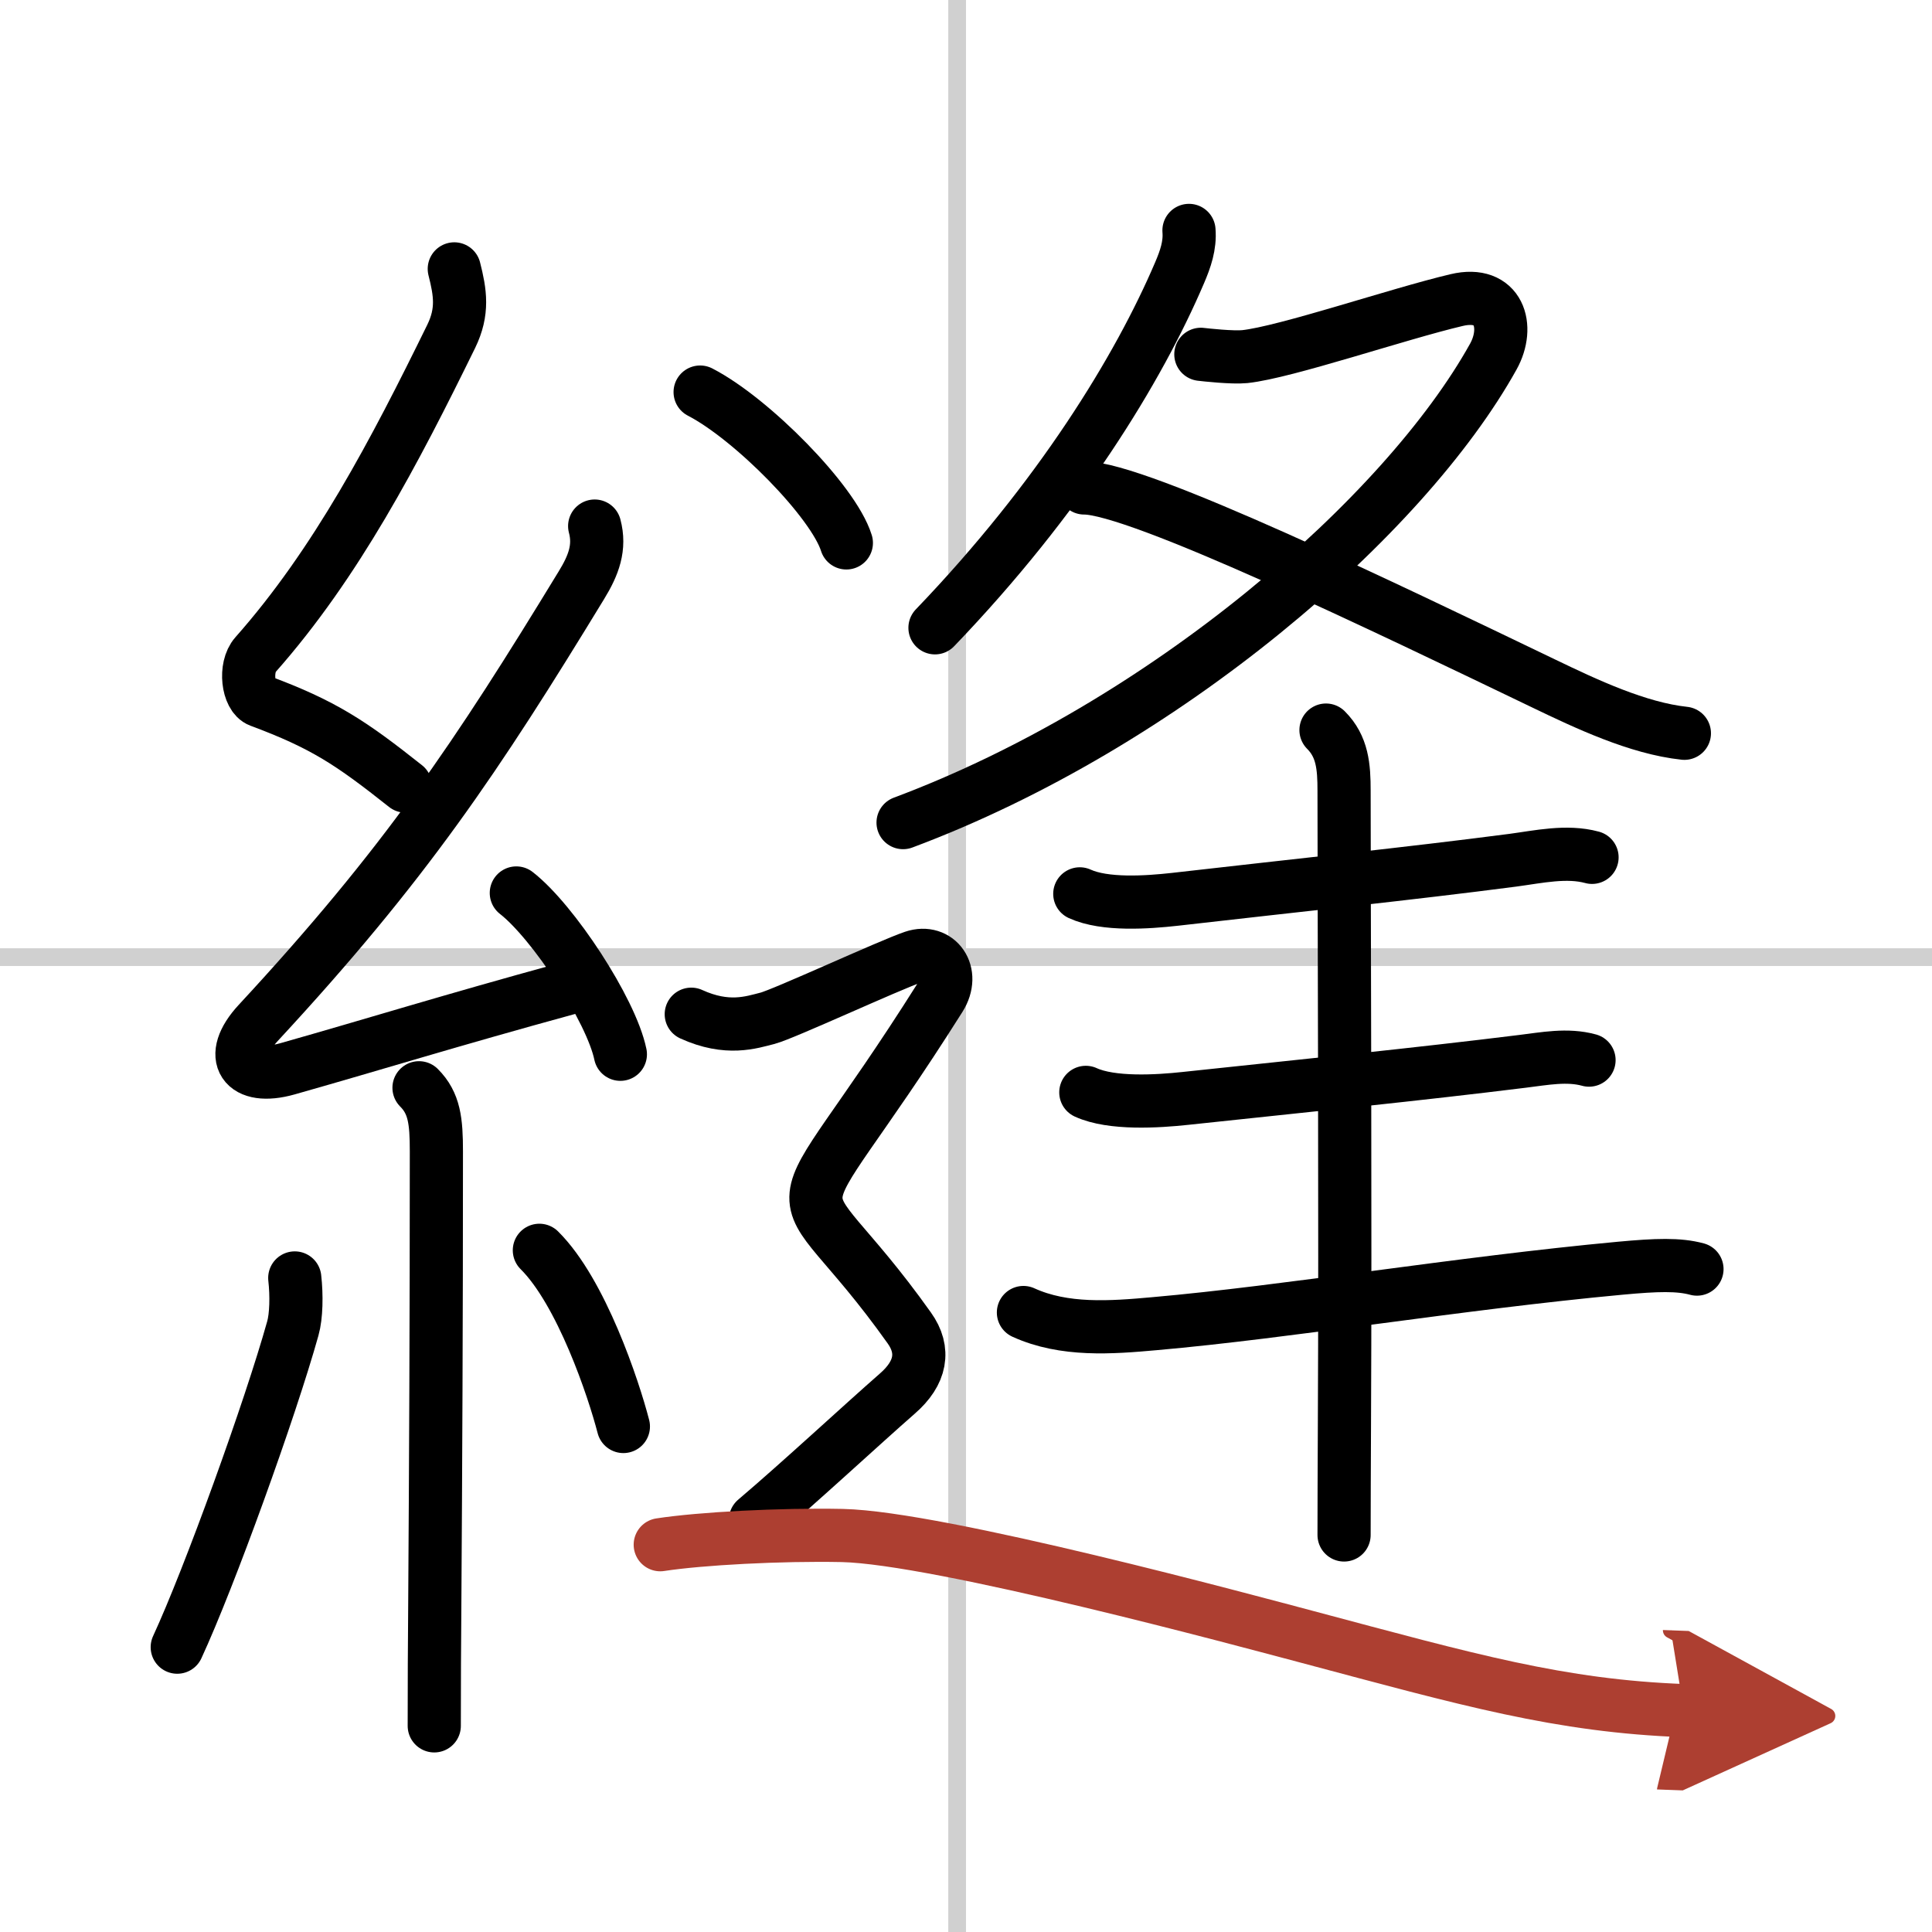
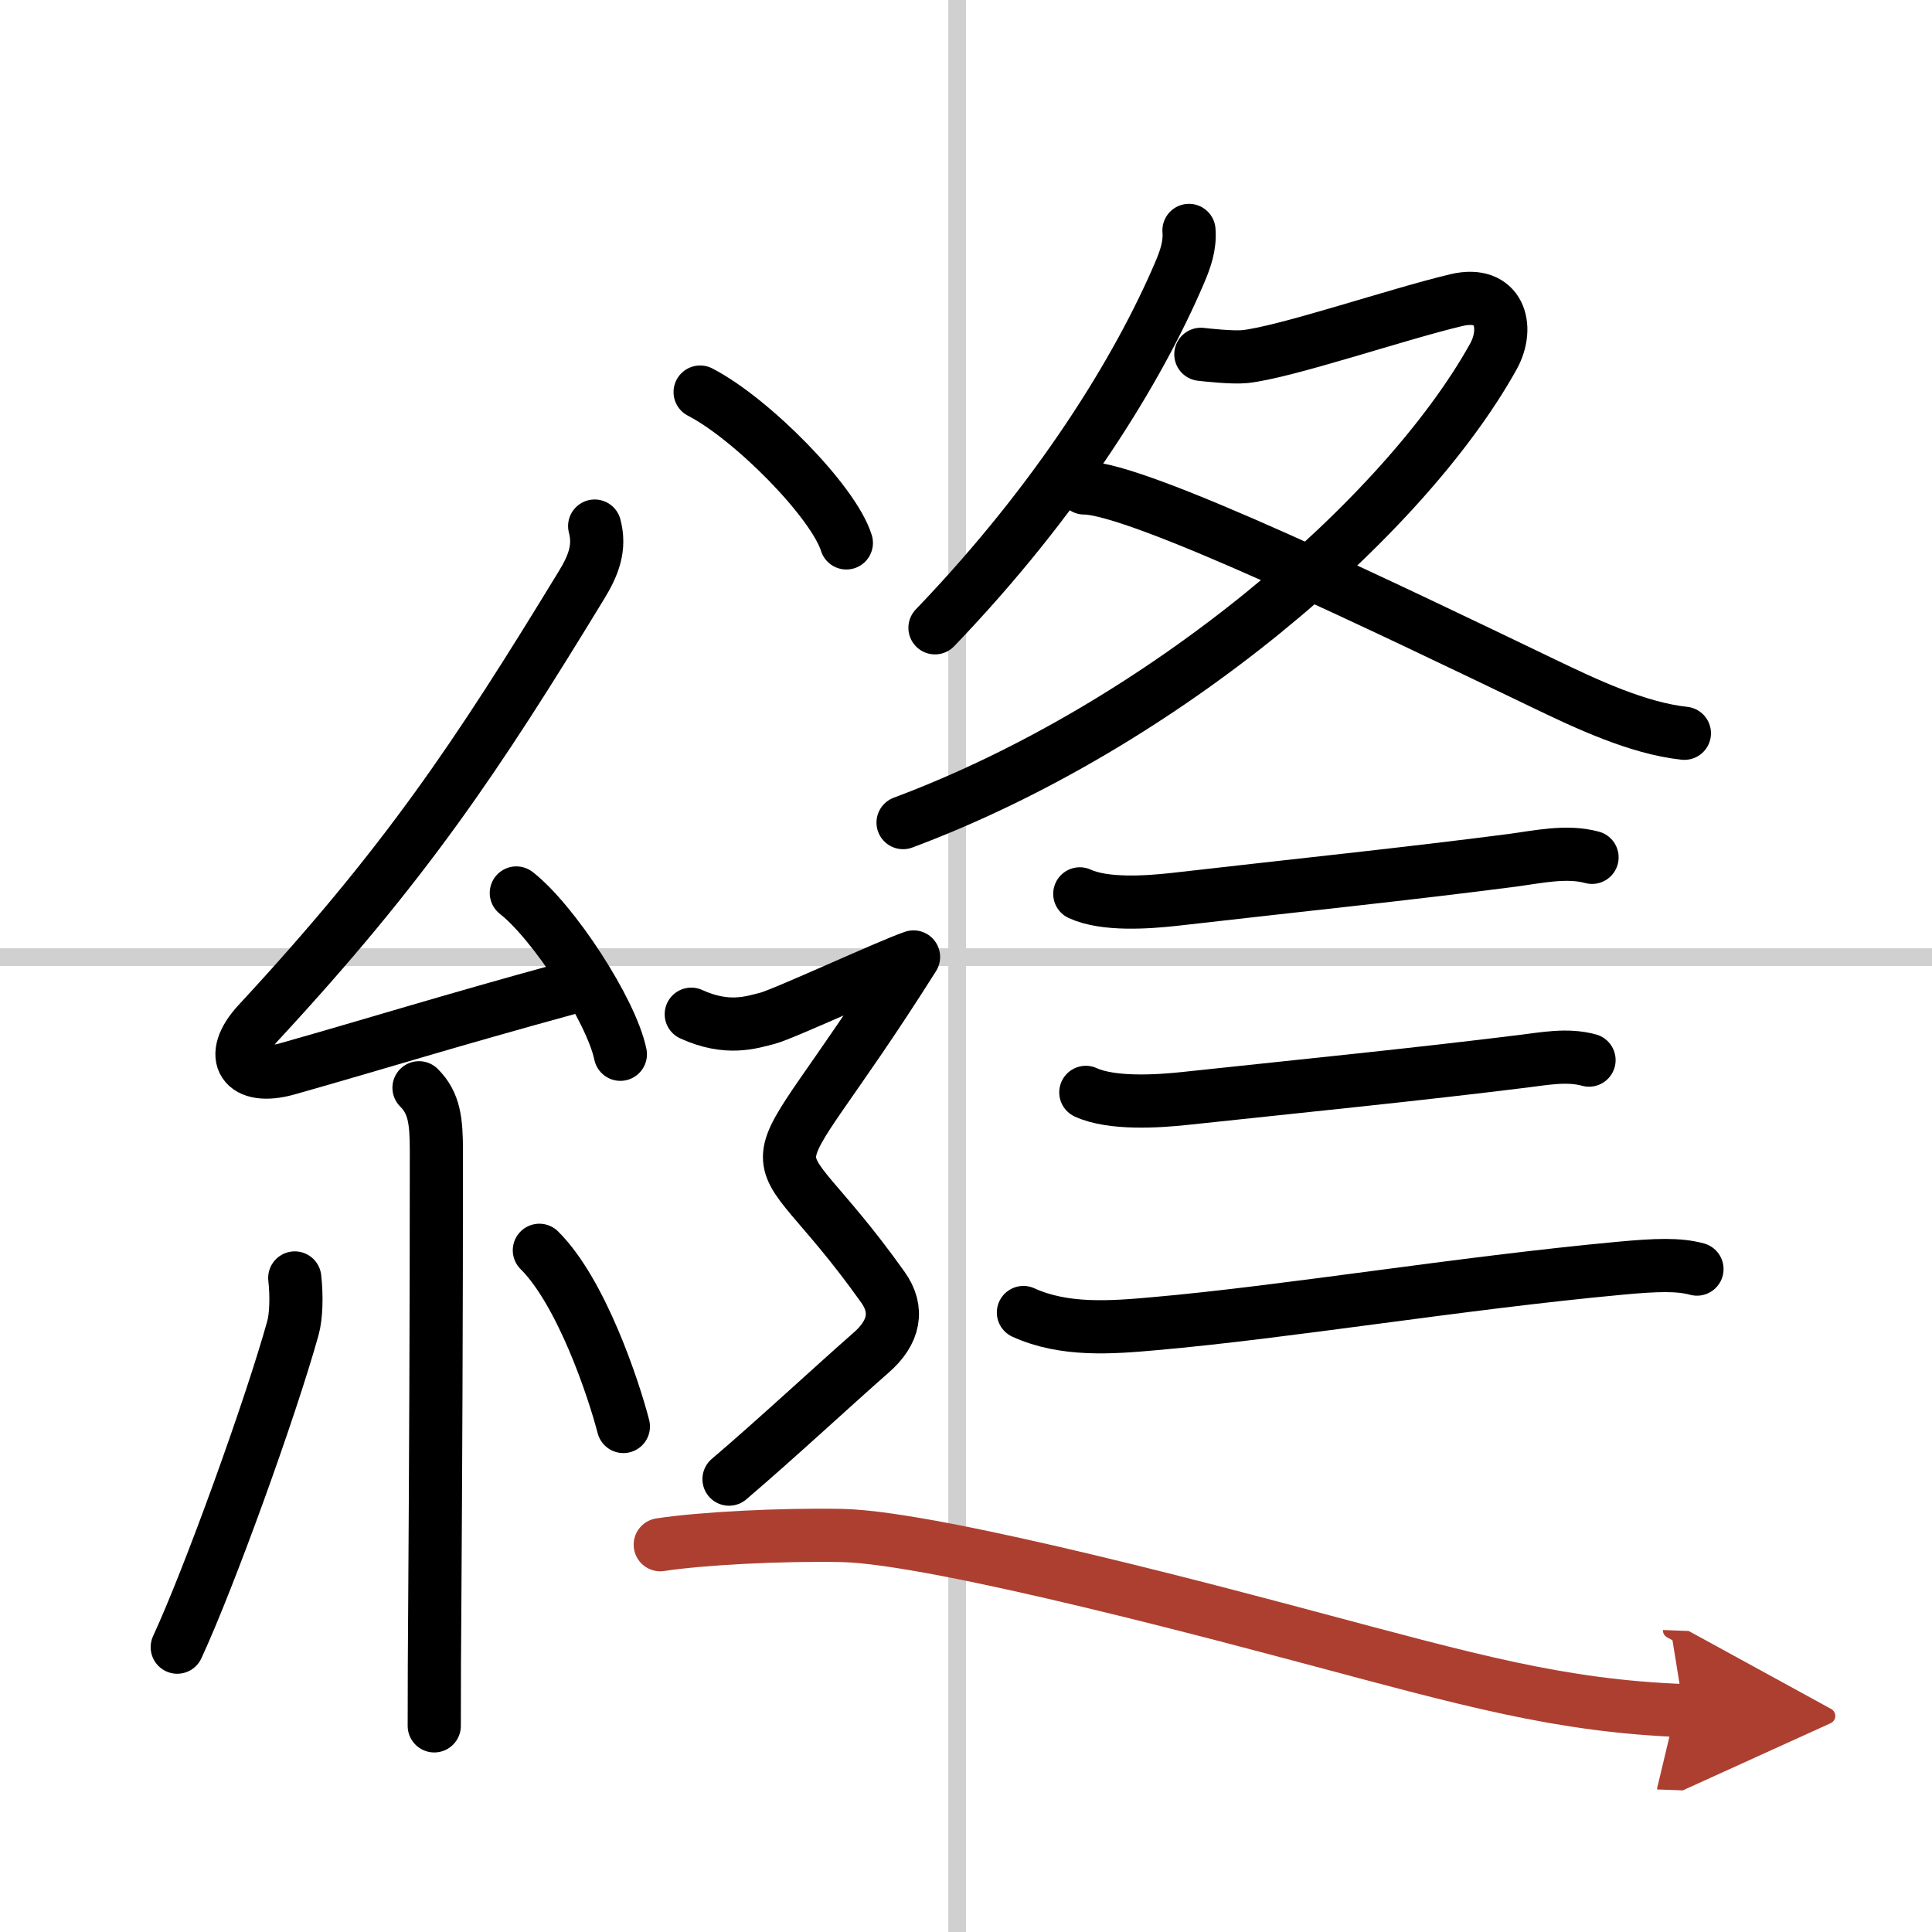
<svg xmlns="http://www.w3.org/2000/svg" width="400" height="400" viewBox="0 0 109 109">
  <defs>
    <marker id="a" markerWidth="4" orient="auto" refX="1" refY="5" viewBox="0 0 10 10">
      <polyline points="0 0 10 5 0 10 1 5" fill="#ad3f31" stroke="#ad3f31" />
    </marker>
  </defs>
  <g fill="none" stroke="#000" stroke-linecap="round" stroke-linejoin="round" stroke-width="3">
    <rect width="100%" height="100%" fill="#fff" stroke="#fff" />
    <line x1="54" x2="54" y2="109" stroke="#d0d0d0" stroke-width="1" />
    <line x2="109" y1="54" y2="54" stroke="#d0d0d0" stroke-width="1" />
-     <path d="m25.63 15.17c0.34 1.34 0.51 2.4-0.17 3.8-3.2 6.53-6.49 12.82-11.05 17.97-0.63 0.71-0.43 2.35 0.25 2.6 3.6 1.34 5.13 2.36 8.22 4.81" />
    <path d="m33.55 29.68c0.32 1.2-0.05 2.2-0.75 3.34-5.9 9.68-9.93 15.73-18.23 24.69-1.79 1.93-0.82 3.29 1.65 2.59 5.05-1.43 9.03-2.68 15.79-4.53" />
    <path d="m29.13 50.38c2.07 1.61 5.35 6.6 5.87 9.1" />
    <path d="m23.64 61.37c0.87 0.87 0.98 1.88 0.98 3.59 0 9.66-0.04 17.81-0.09 25.49-0.02 2.29-0.03 4.58-0.03 6.92" />
    <path d="m16.63 72.1c0.11 0.98 0.09 2.15-0.11 2.85-1.27 4.55-4.71 14.07-6.52 17.98" />
    <path d="m30.43 70.54c2.37 2.35 4.19 7.81 4.74 9.94" />
    <path d="m67.08 13c0.07 0.85-0.2 1.62-0.53 2.39-2.31 5.41-6.76 12.7-13.8 20.03" />
    <path d="m67.75 19.99c0.25 0.03 1.78 0.2 2.48 0.13 2.32-0.25 8.64-2.41 11.95-3.19 2.41-0.57 3.01 1.5 2.07 3.19-5.01 9.01-18.51 20.76-33.3 26.29" />
    <path d="m61.17 27.53c3.02-0.01 16.95 6.72 25.94 11.04 2.37 1.14 5.29 2.52 7.92 2.8" />
    <path d="m60.92 50.43c1.42 0.65 3.82 0.48 5.35 0.31 6.88-0.79 13.2-1.44 19.1-2.21 1.42-0.19 3.02-0.55 4.45-0.16" />
    <path d="m61.26 61.63c1.46 0.67 4.05 0.51 5.62 0.34 7.12-0.76 12.95-1.34 19.01-2.09 1.24-0.15 2.53-0.41 3.76-0.07" />
    <path d="m57.74 74.05c2.3 1.05 4.95 0.85 7.39 0.63 7.51-0.66 17.23-2.29 26.29-3.13 2.05-0.19 3.29-0.23 4.32 0.05" />
-     <path d="m74.81 41.19c0.93 0.93 1.02 2.06 1.02 3.42 0 6.27 0.08 24.31 0.02 35.89-0.01 2.37-0.02 4.45-0.02 6.1" />
    <path d="m39.5 22.12c2.91 1.5 7.52 6.17 8.25 8.51" />
-     <path d="m39 57.22c2.04 0.93 3.39 0.46 4.3 0.23 0.9-0.23 6.88-3 8.24-3.46s2.37 0.9 1.49 2.3c-9.28 14.71-8.78 8.71-1.73 18.63 0.9 1.26 0.67 2.54-0.68 3.71-1.99 1.74-5.49 4.99-8 7.12" />
+     <path d="m39 57.22c2.04 0.93 3.39 0.46 4.3 0.23 0.9-0.23 6.88-3 8.24-3.46c-9.28 14.71-8.78 8.71-1.73 18.63 0.9 1.26 0.67 2.54-0.68 3.71-1.99 1.74-5.49 4.99-8 7.12" />
    <path d="M37.25,87.15c2.28-0.35,6.77-0.59,10.27-0.52c5.48,0.12,22.87,4.83,26.23,5.72C82.87,94.78,88,96.25,95,96.51" marker-end="url(#a)" stroke="#ad3f31" />
  </g>
</svg>